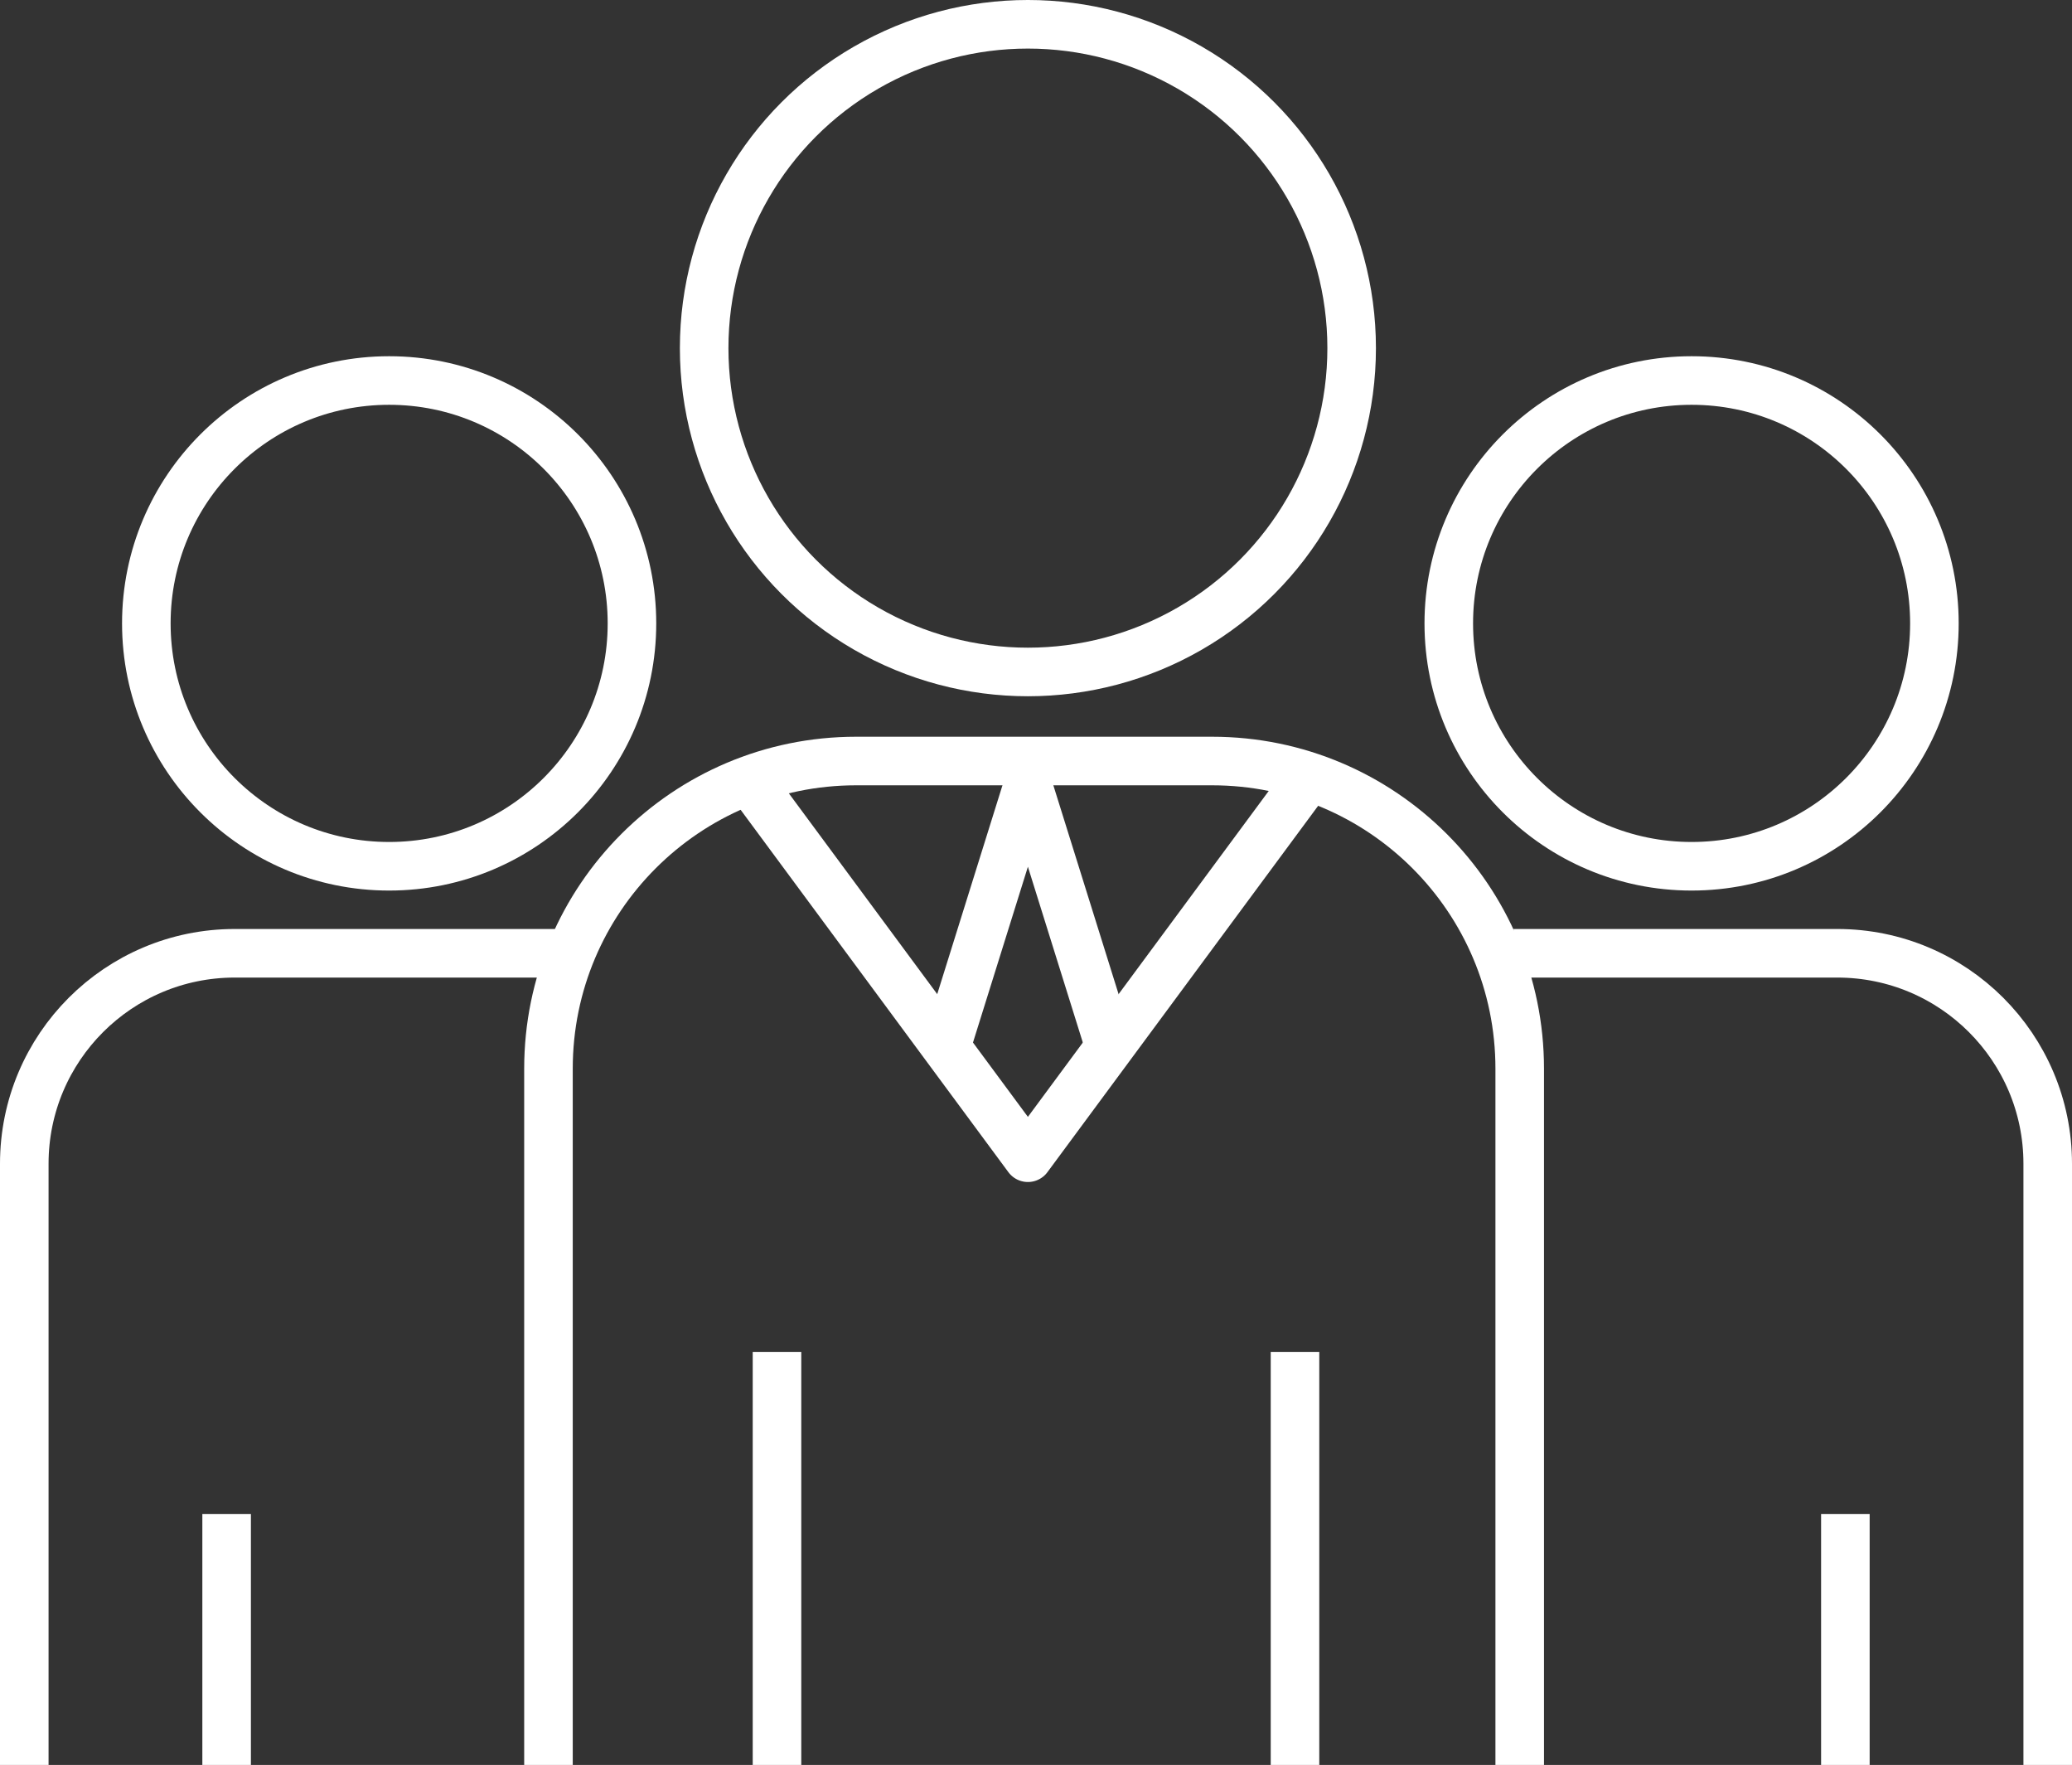
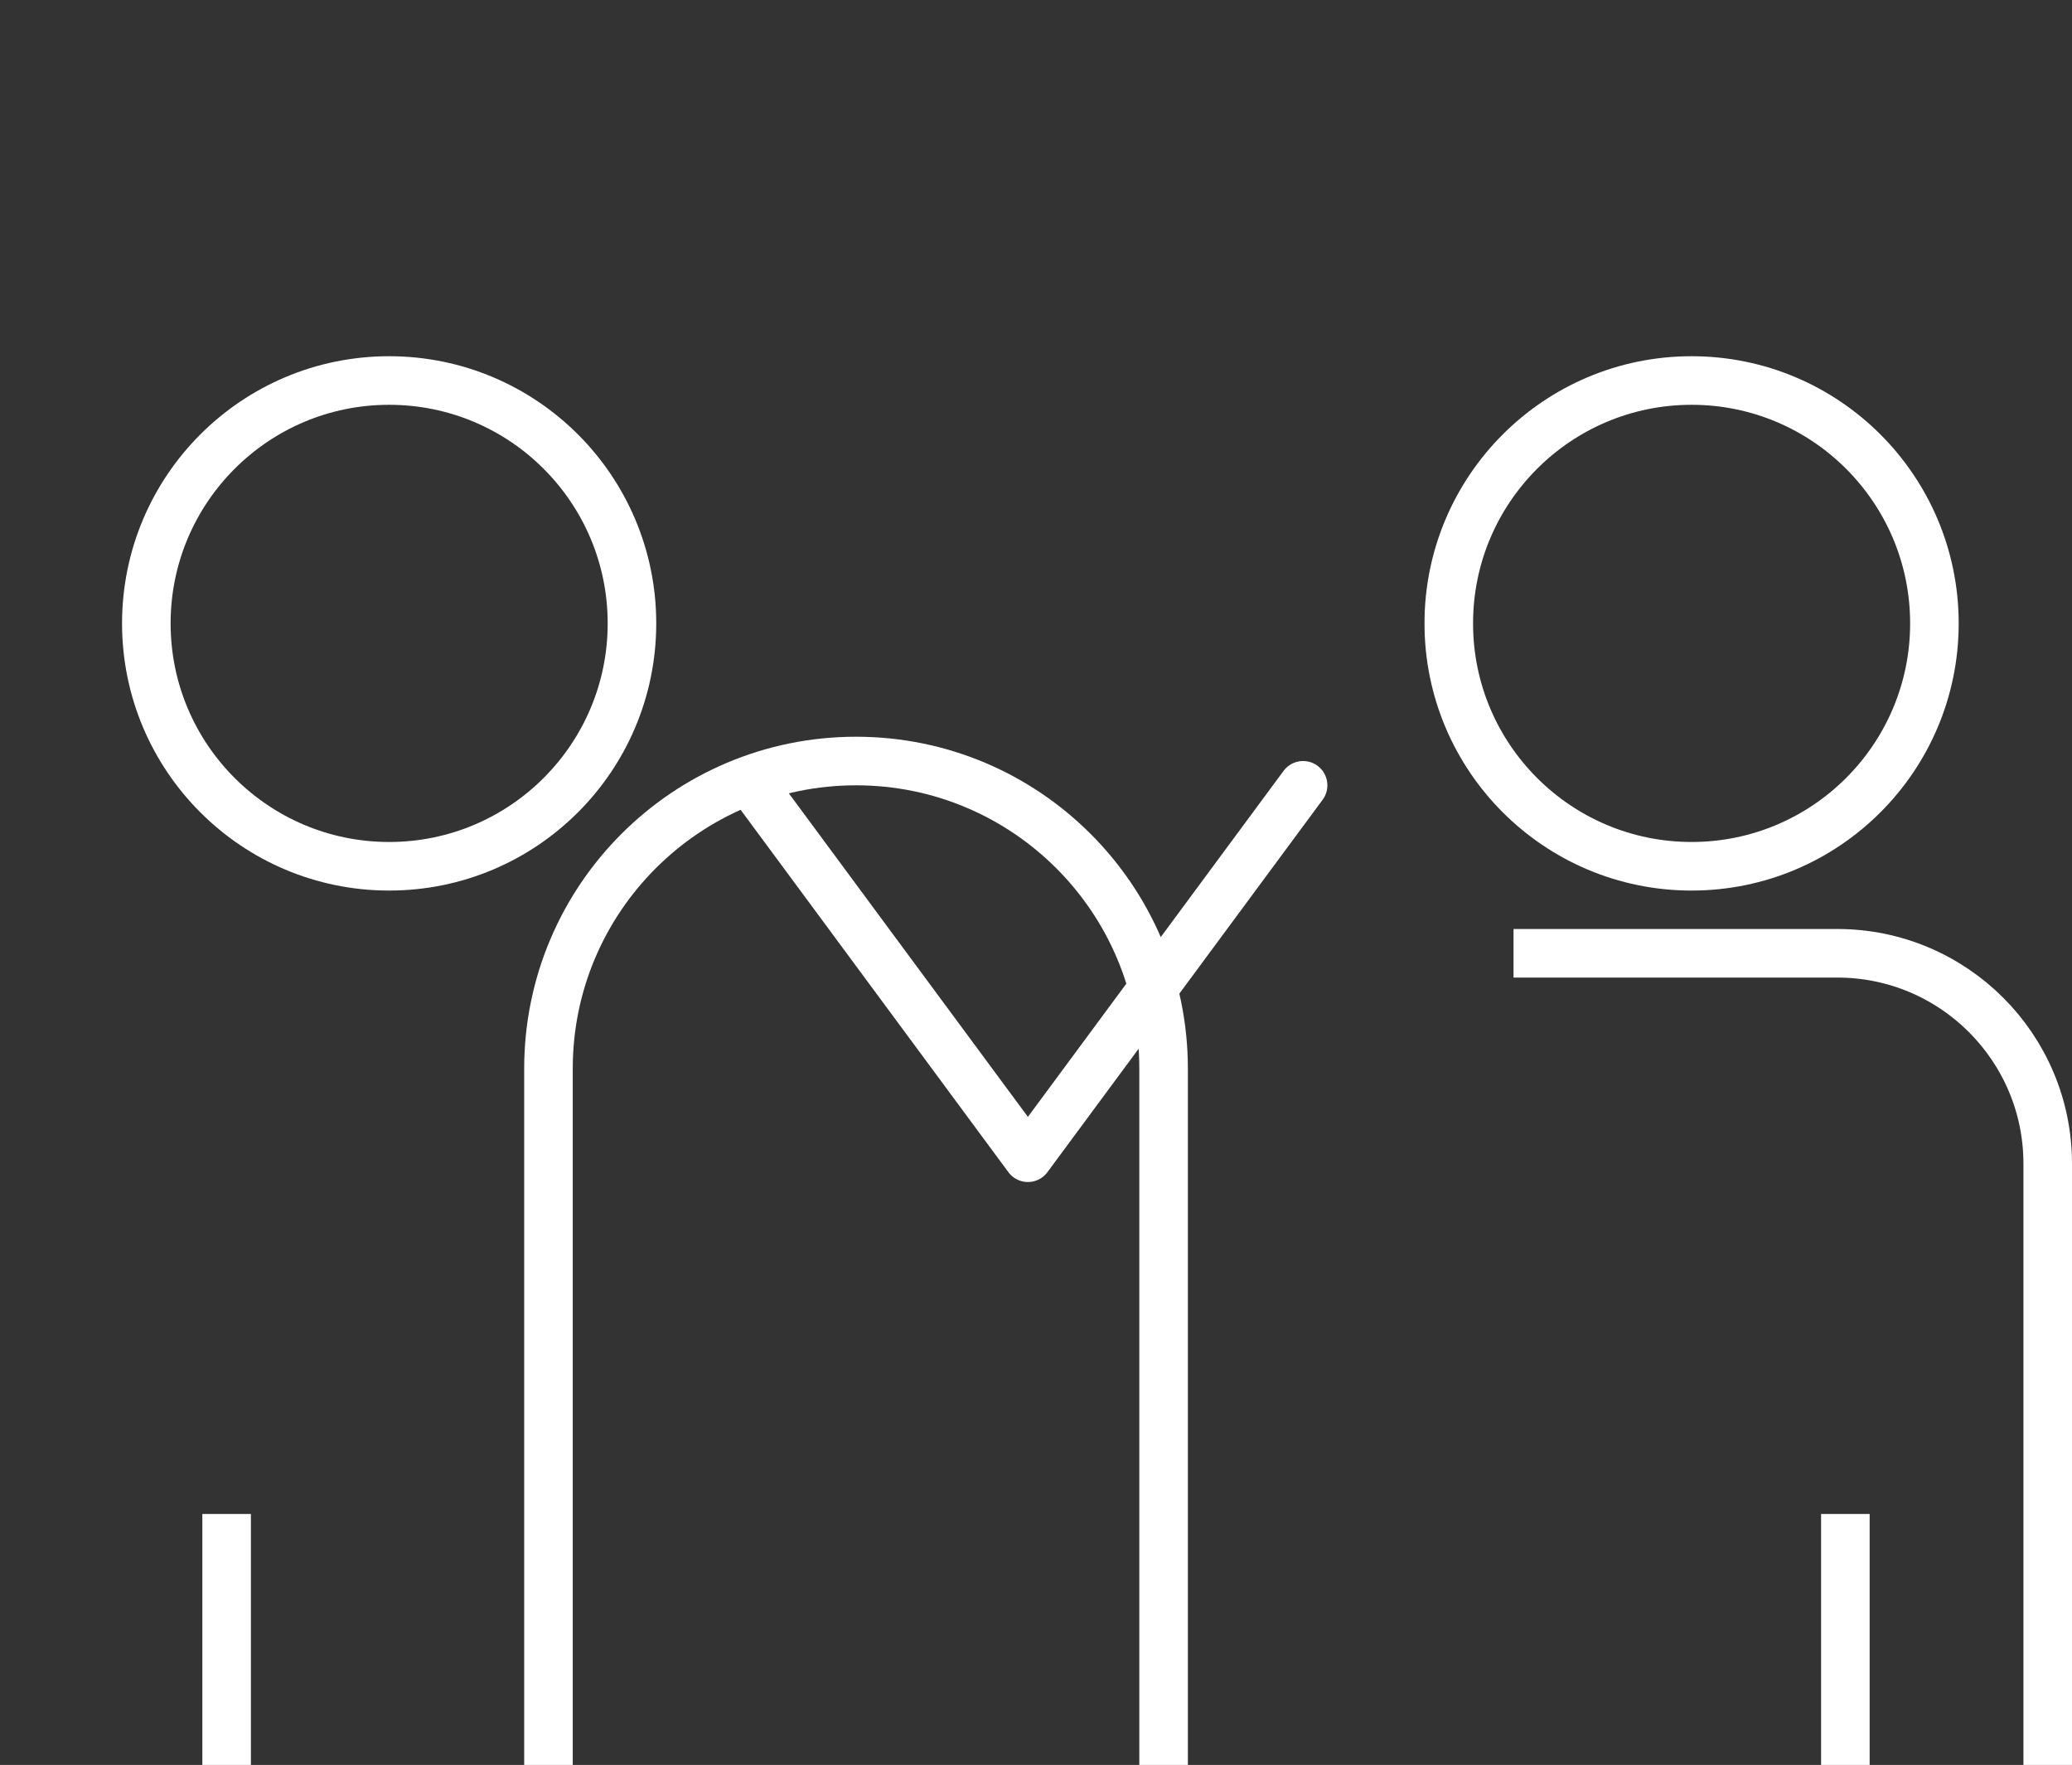
<svg xmlns="http://www.w3.org/2000/svg" version="1.1" id="Layer_1" x="0px" y="0px" width="128px" height="109px" viewBox="0 0 128 109" enable-background="new 0 0 128 109" xml:space="preserve">
  <rect x="0" y="0" width="128" height="109" fill="#333333" stroke="none" />
  <g>
    <g>
-       <path fill="none" stroke="#ffffff" stroke-width="3" d="M1.5,109V71.874c0-7.18,5.82-13,13-13h20" />
-     </g>
+       </g>
    <circle fill="none" stroke="#ffffff" stroke-width="3" cx="24.04" cy="38.5" r="15" />
    <g>
      <path fill="none" stroke="#ffffff" stroke-width="3" d="M93.5,58.874h20c7.18,0,13,5.82,13,13V109" />
    </g>
    <g>
-       <path fill="none" stroke="#ffffff" stroke-width="3" d="M33.882,109V66c0-10.493,8.507-19,19-19h22c10.493,0,19,8.507,19,19v43" />
+       <path fill="none" stroke="#ffffff" stroke-width="3" d="M33.882,109V66c0-10.493,8.507-19,19-19c10.493,0,19,8.507,19,19v43" />
    </g>
-     <circle fill="none" stroke="#ffffff" stroke-width="3" cx="63.5" cy="21.5" r="20" />
    <circle fill="none" stroke="#ffffff" stroke-width="3" cx="104.5" cy="38.5" r="15" />
    <rect x="12.5" y="93.5" fill="#ffffff" width="3" height="15.5" />
    <rect x="112.5" y="93.5" fill="#ffffff" width="3" height="15.5" />
-     <rect x="46.5" y="83.5" fill="#ffffff" width="3" height="25.5" />
-     <rect x="78.5" y="83.5" fill="#ffffff" width="3" height="25.5" />
    <polyline fill="none" stroke="#ffffff" stroke-width="3" stroke-linecap="round" stroke-linejoin="round" points="46.5,48.5    63.5,71.5 80.5,48.5  " />
-     <polyline fill="none" stroke="#ffffff" stroke-width="3" stroke-linecap="round" stroke-linejoin="round" points="58.5,64.5    63.5,48.5 68.5,64.5  " />
  </g>
</svg>